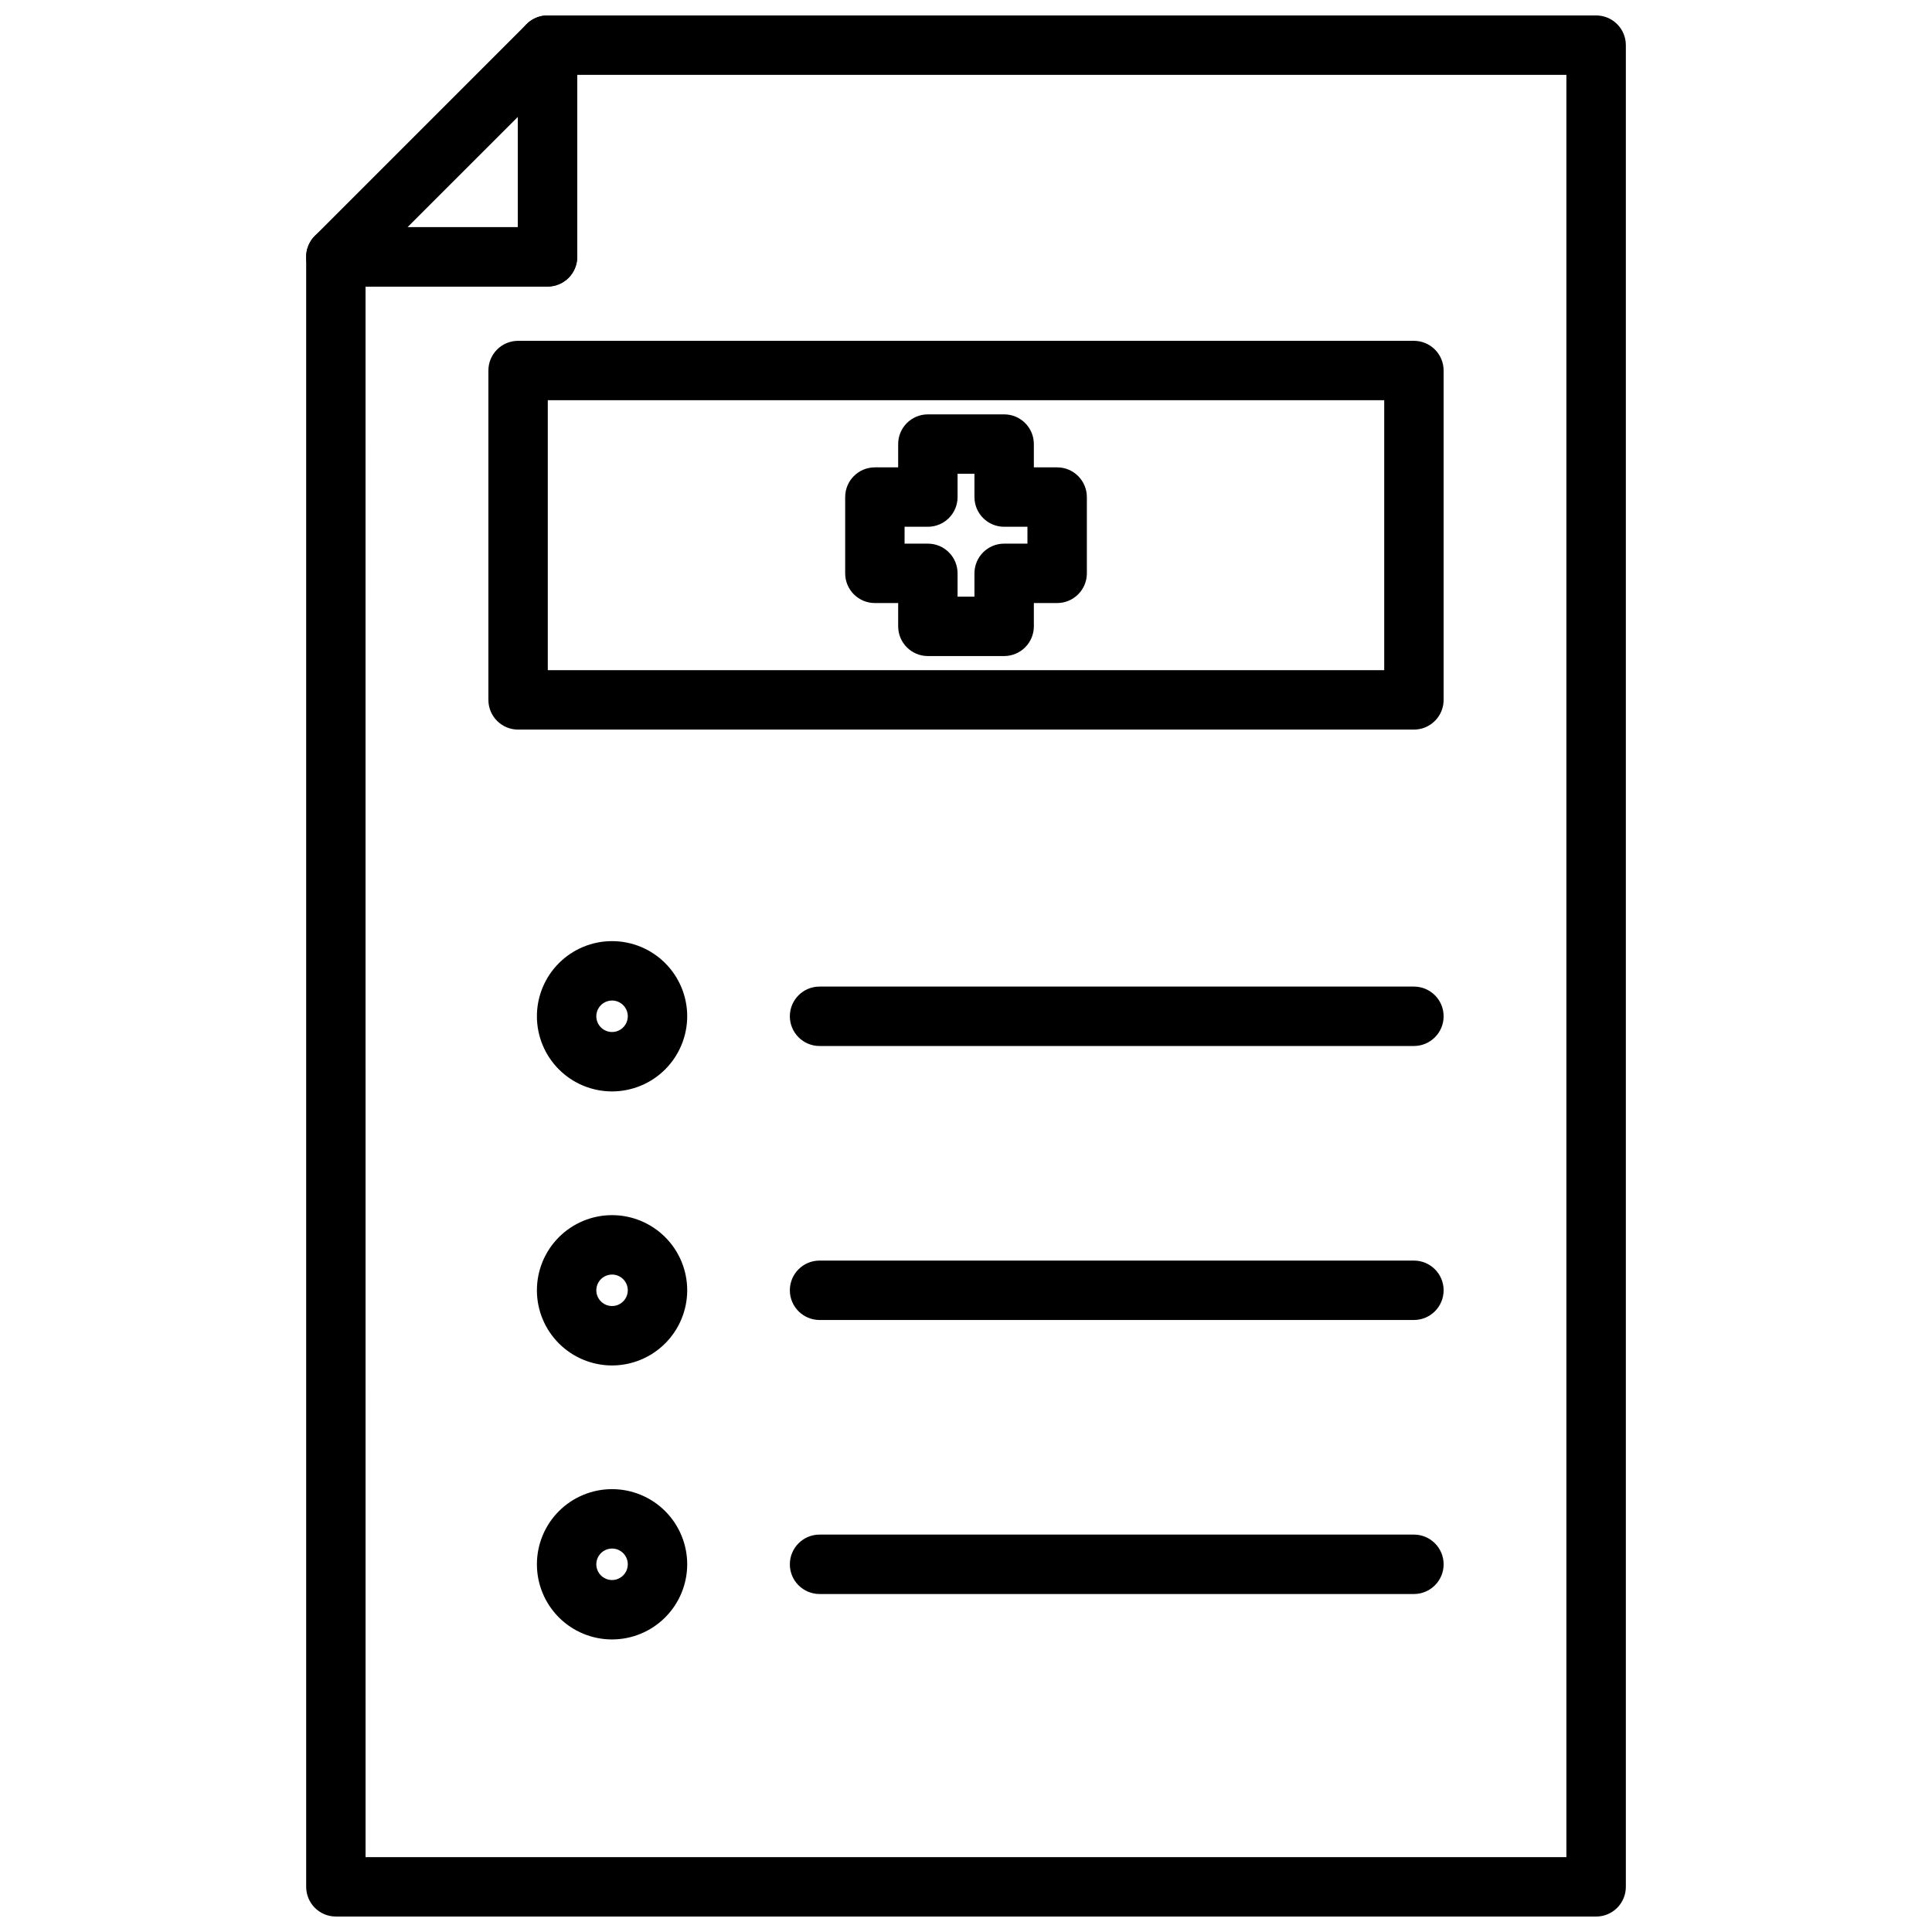
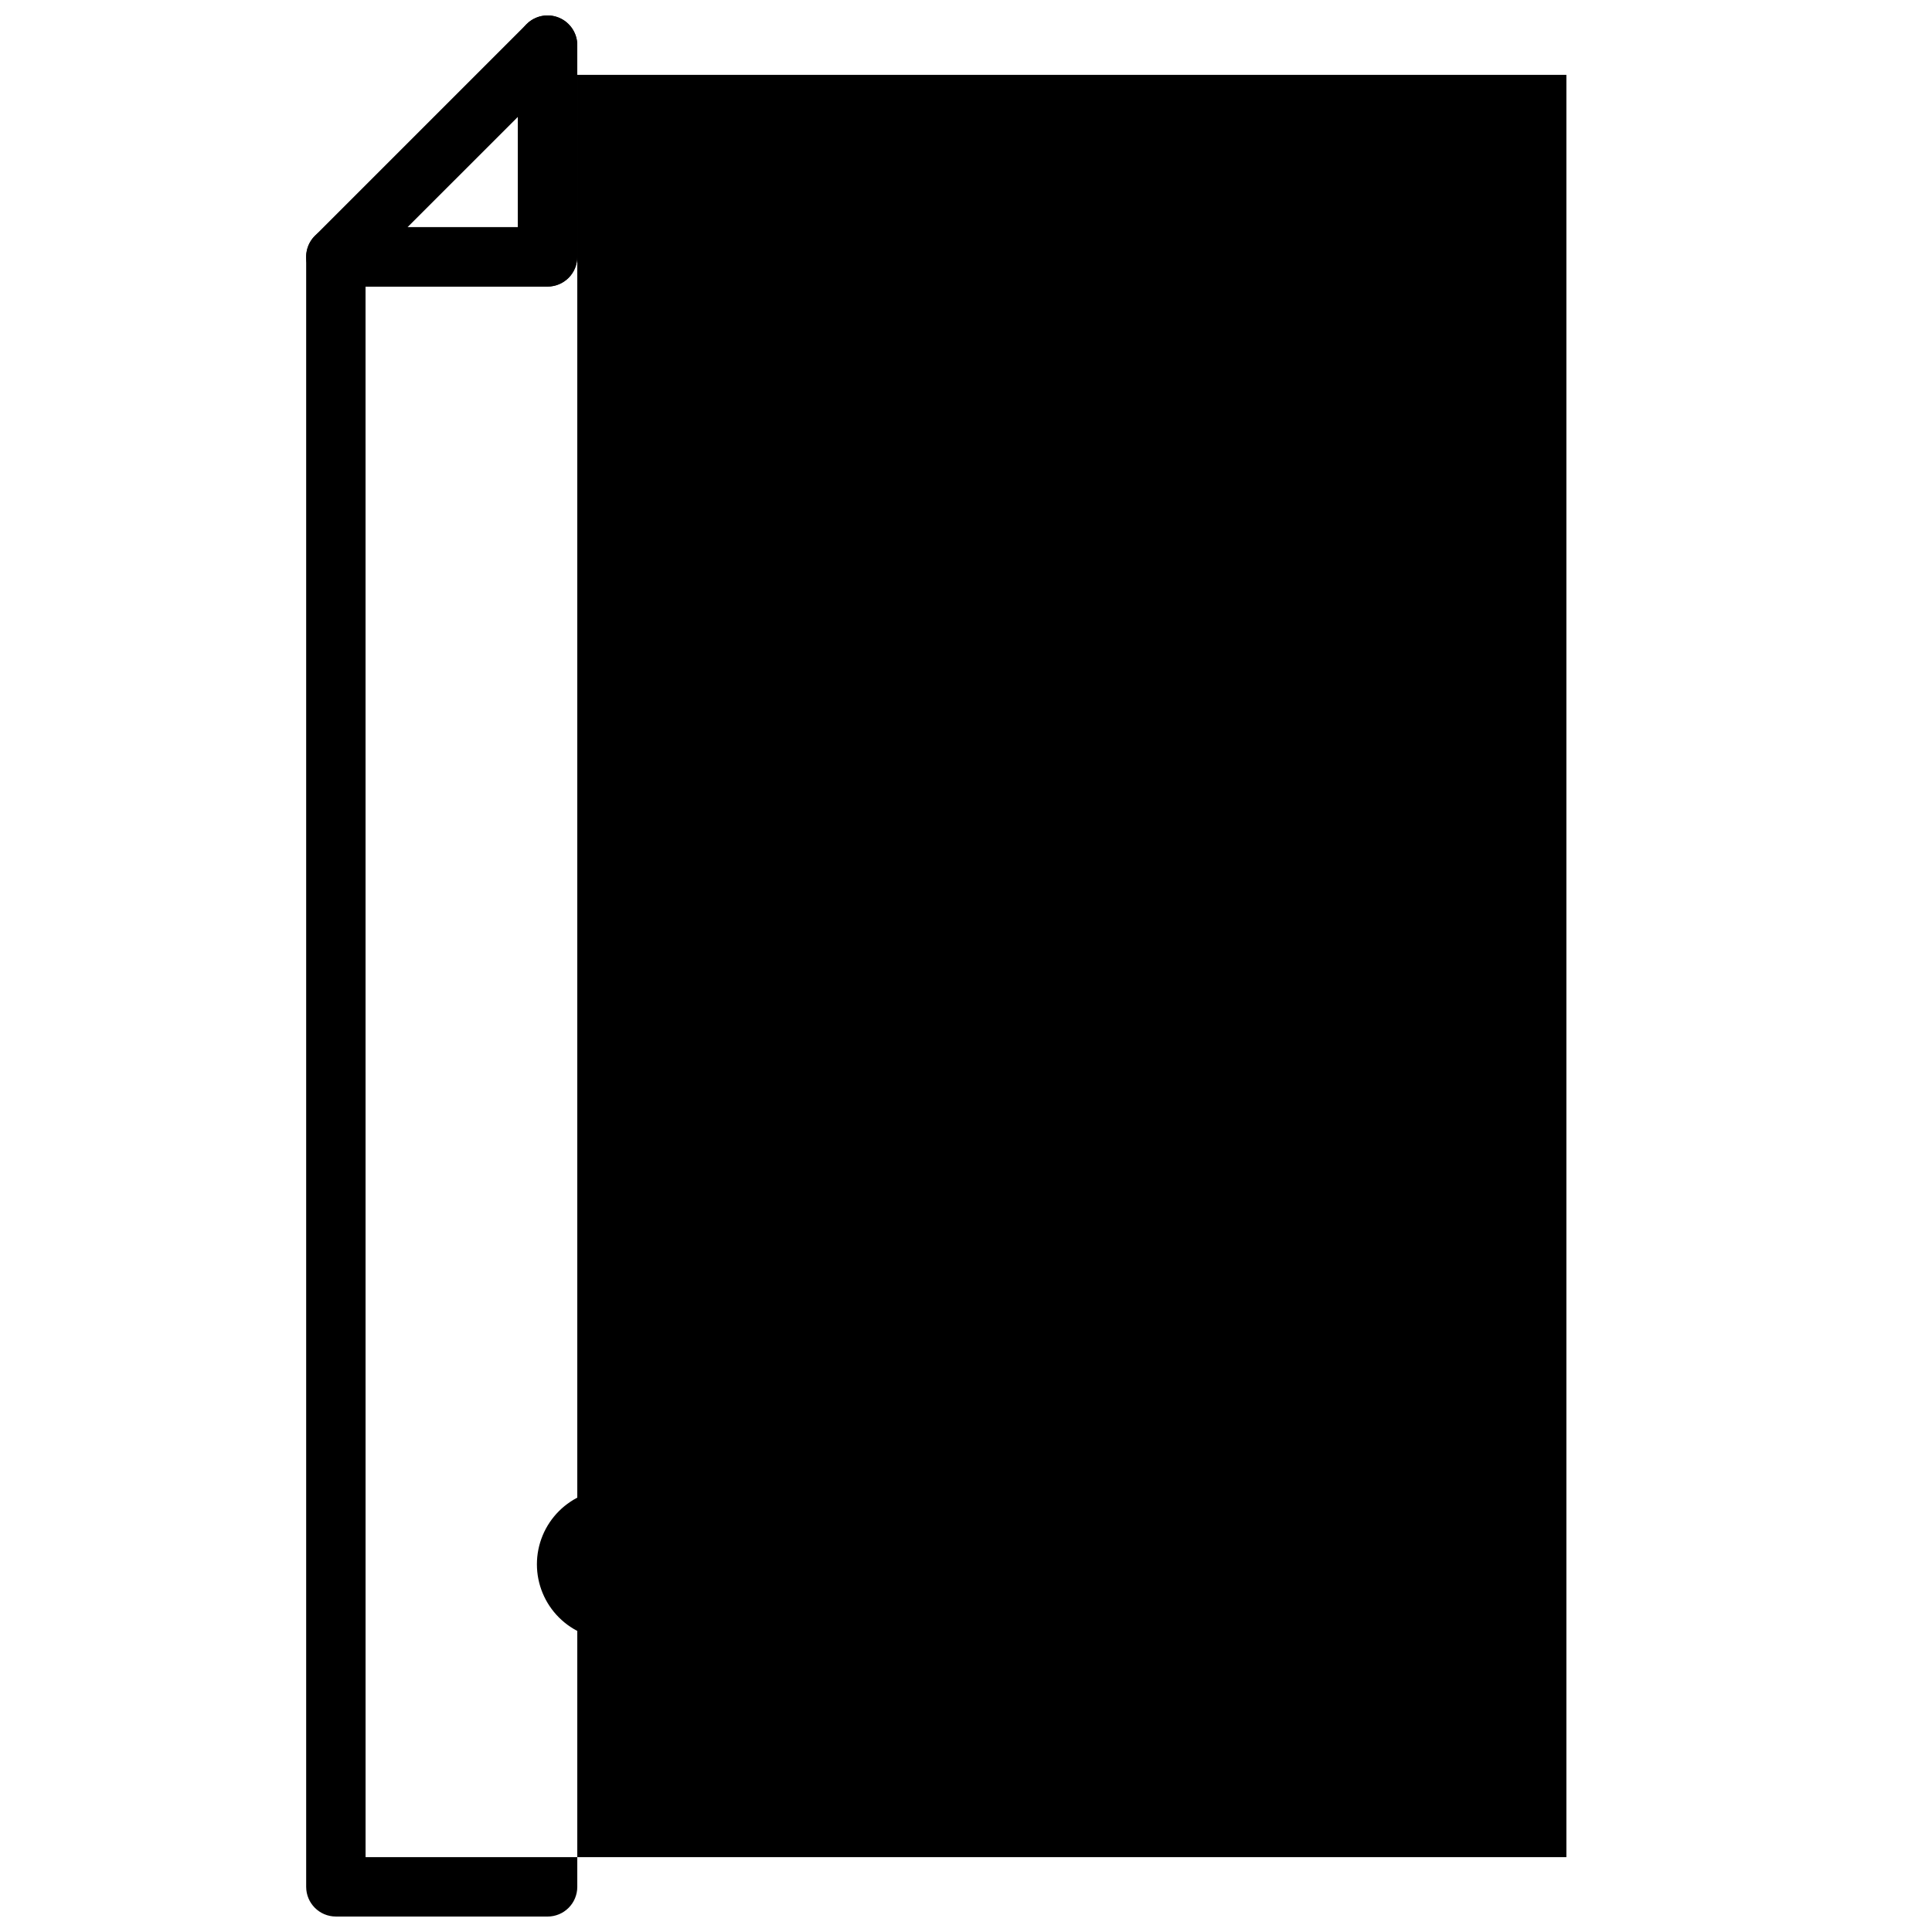
<svg xmlns="http://www.w3.org/2000/svg" width="800px" height="800px" version="1.1" viewBox="144 144 512 512">
  <defs>
    <clipPath id="b">
      <path d="m225 148.09h350v503.81h-350z" />
    </clipPath>
    <clipPath id="a">
      <path d="m225 148.09h72v71.906h-72z" />
    </clipPath>
  </defs>
  <g clip-path="url(#b)">
-     <path d="m566.99 651.9h-333.98c-4.348 0-7.871-3.523-7.871-7.871v-431.96c0-4.348 3.523-7.871 7.871-7.871h48.23l0.004-48.234c0-4.348 3.523-7.871 7.871-7.871h277.88c2.086 0 4.09 0.828 5.566 2.305 1.477 1.477 2.305 3.481 2.305 5.566v488.07c0 2.09-0.828 4.094-2.309 5.57-1.477 1.477-3.481 2.305-5.57 2.301zm-326.11-15.742h318.23v-472.32h-262.14l-0.004 48.234c0 2.086-0.828 4.09-2.305 5.566-1.477 1.477-3.481 2.305-5.566 2.305h-48.223z" />
+     <path d="m566.99 651.9h-333.98c-4.348 0-7.871-3.523-7.871-7.871v-431.96c0-4.348 3.523-7.871 7.871-7.871h48.23l0.004-48.234c0-4.348 3.523-7.871 7.871-7.871c2.086 0 4.09 0.828 5.566 2.305 1.477 1.477 2.305 3.481 2.305 5.566v488.07c0 2.09-0.828 4.094-2.309 5.57-1.477 1.477-3.481 2.305-5.57 2.301zm-326.11-15.742h318.23v-472.32h-262.14l-0.004 48.234c0 2.086-0.828 4.09-2.305 5.566-1.477 1.477-3.481 2.305-5.566 2.305h-48.223z" />
  </g>
  <g clip-path="url(#a)">
    <path d="m289.11 219.94h-56.105c-3.184 0-6.051-1.918-7.269-4.859-1.219-2.941-0.547-6.328 1.707-8.578l56.102-56.105c2.254-2.25 5.637-2.922 8.578-1.703s4.859 4.086 4.859 7.269v56.105c0 2.086-0.828 4.09-2.305 5.566-1.477 1.477-3.481 2.305-5.566 2.305zm-37.102-15.742h29.23v-29.223z" />
  </g>
-   <path d="m518.7 337.35h-237.4c-4.348 0-7.871-3.523-7.871-7.871v-87.285c0-4.348 3.523-7.871 7.871-7.871h237.4c2.09 0 4.09 0.828 5.566 2.305 1.477 1.477 2.309 3.481 2.309 5.566v87.285c0 2.09-0.832 4.09-2.309 5.566s-3.477 2.305-5.566 2.305zm-229.53-15.742h221.66v-71.543h-221.66z" />
-   <path d="m306.2 433.24c-5.281 0-10.348-2.098-14.082-5.832-3.734-3.738-5.832-8.801-5.832-14.086 0-5.281 2.098-10.348 5.832-14.082 3.734-3.734 8.801-5.832 14.082-5.832s10.348 2.098 14.082 5.832c3.734 3.734 5.836 8.801 5.836 14.082-0.008 5.281-2.109 10.344-5.84 14.078-3.734 3.734-8.797 5.832-14.078 5.84zm0-24.09c-1.688 0-3.207 1.02-3.856 2.578-0.645 1.559-0.289 3.352 0.906 4.547 1.191 1.191 2.988 1.551 4.547 0.902 1.559-0.645 2.574-2.168 2.574-3.856 0-1.105-0.438-2.168-1.223-2.949-0.781-0.781-1.844-1.223-2.949-1.223z" />
  <path d="m518.7 421.2h-157.51c-4.344 0-7.871-3.527-7.871-7.875 0-4.348 3.527-7.871 7.871-7.871h157.51c4.348 0 7.875 3.523 7.875 7.871 0 4.348-3.527 7.875-7.875 7.875z" />
-   <path d="m306.2 505.86c-5.281 0-10.348-2.102-14.082-5.836s-5.832-8.801-5.832-14.082 2.098-10.348 5.832-14.082 8.801-5.836 14.082-5.836 10.348 2.102 14.082 5.836 5.836 8.801 5.836 14.082c-0.008 5.281-2.109 10.344-5.84 14.074-3.734 3.734-8.797 5.836-14.078 5.844zm0-24.09c-1.688 0-3.207 1.016-3.856 2.574-0.645 1.559-0.289 3.356 0.906 4.547 1.191 1.195 2.988 1.551 4.547 0.906 1.559-0.648 2.574-2.168 2.574-3.856 0-1.105-0.438-2.168-1.223-2.949-0.781-0.785-1.844-1.223-2.949-1.223z" />
  <path d="m518.7 493.81h-157.51c-4.344 0-7.871-3.523-7.871-7.871s3.527-7.871 7.871-7.871h157.51c4.348 0 7.875 3.523 7.875 7.871s-3.527 7.871-7.875 7.871z" />
  <path d="m306.2 578.47c-5.281 0-10.348-2.098-14.082-5.832s-5.832-8.801-5.832-14.082c0-5.285 2.098-10.352 5.832-14.086s8.801-5.832 14.082-5.832 10.348 2.098 14.082 5.832 5.836 8.801 5.836 14.086c-0.008 5.277-2.109 10.34-5.84 14.074-3.734 3.734-8.797 5.832-14.078 5.84zm0-24.09c-1.688 0-3.207 1.02-3.856 2.578-0.645 1.559-0.289 3.352 0.906 4.547 1.191 1.191 2.988 1.551 4.547 0.902 1.559-0.645 2.574-2.164 2.574-3.852 0-2.305-1.867-4.176-4.172-4.176z" />
  <path d="m518.7 566.43h-157.51c-4.344 0-7.871-3.523-7.871-7.871s3.527-7.875 7.871-7.875h157.51c4.348 0 7.875 3.527 7.875 7.875s-3.527 7.871-7.875 7.871z" />
  <path d="m410.11 317.86h-20.215c-4.348 0-7.871-3.527-7.871-7.875v-6.172h-6.172c-4.348 0-7.871-3.523-7.871-7.871v-20.215c0-4.348 3.523-7.871 7.871-7.871h6.172v-6.172c0-4.348 3.523-7.871 7.871-7.871h20.215c2.09 0 4.09 0.828 5.566 2.305 1.477 1.477 2.305 3.477 2.305 5.566v6.172h6.172c2.09 0 4.09 0.828 5.566 2.305 1.477 1.477 2.309 3.481 2.309 5.566v20.215c0 2.09-0.832 4.09-2.309 5.566-1.477 1.477-3.477 2.305-5.566 2.305h-6.172v6.172c0 2.09-0.828 4.09-2.305 5.566-1.477 1.477-3.477 2.309-5.566 2.309zm-12.344-15.742h4.473v-6.176c0-4.348 3.523-7.871 7.871-7.871h6.172v-4.473h-6.172c-4.348 0-7.871-3.523-7.871-7.871v-6.172h-4.473v6.172c0 2.09-0.828 4.09-2.305 5.566-1.477 1.477-3.477 2.305-5.566 2.305h-6.172v4.473h6.172c2.09 0 4.09 0.828 5.566 2.305 1.477 1.477 2.305 3.481 2.305 5.566z" />
</svg>